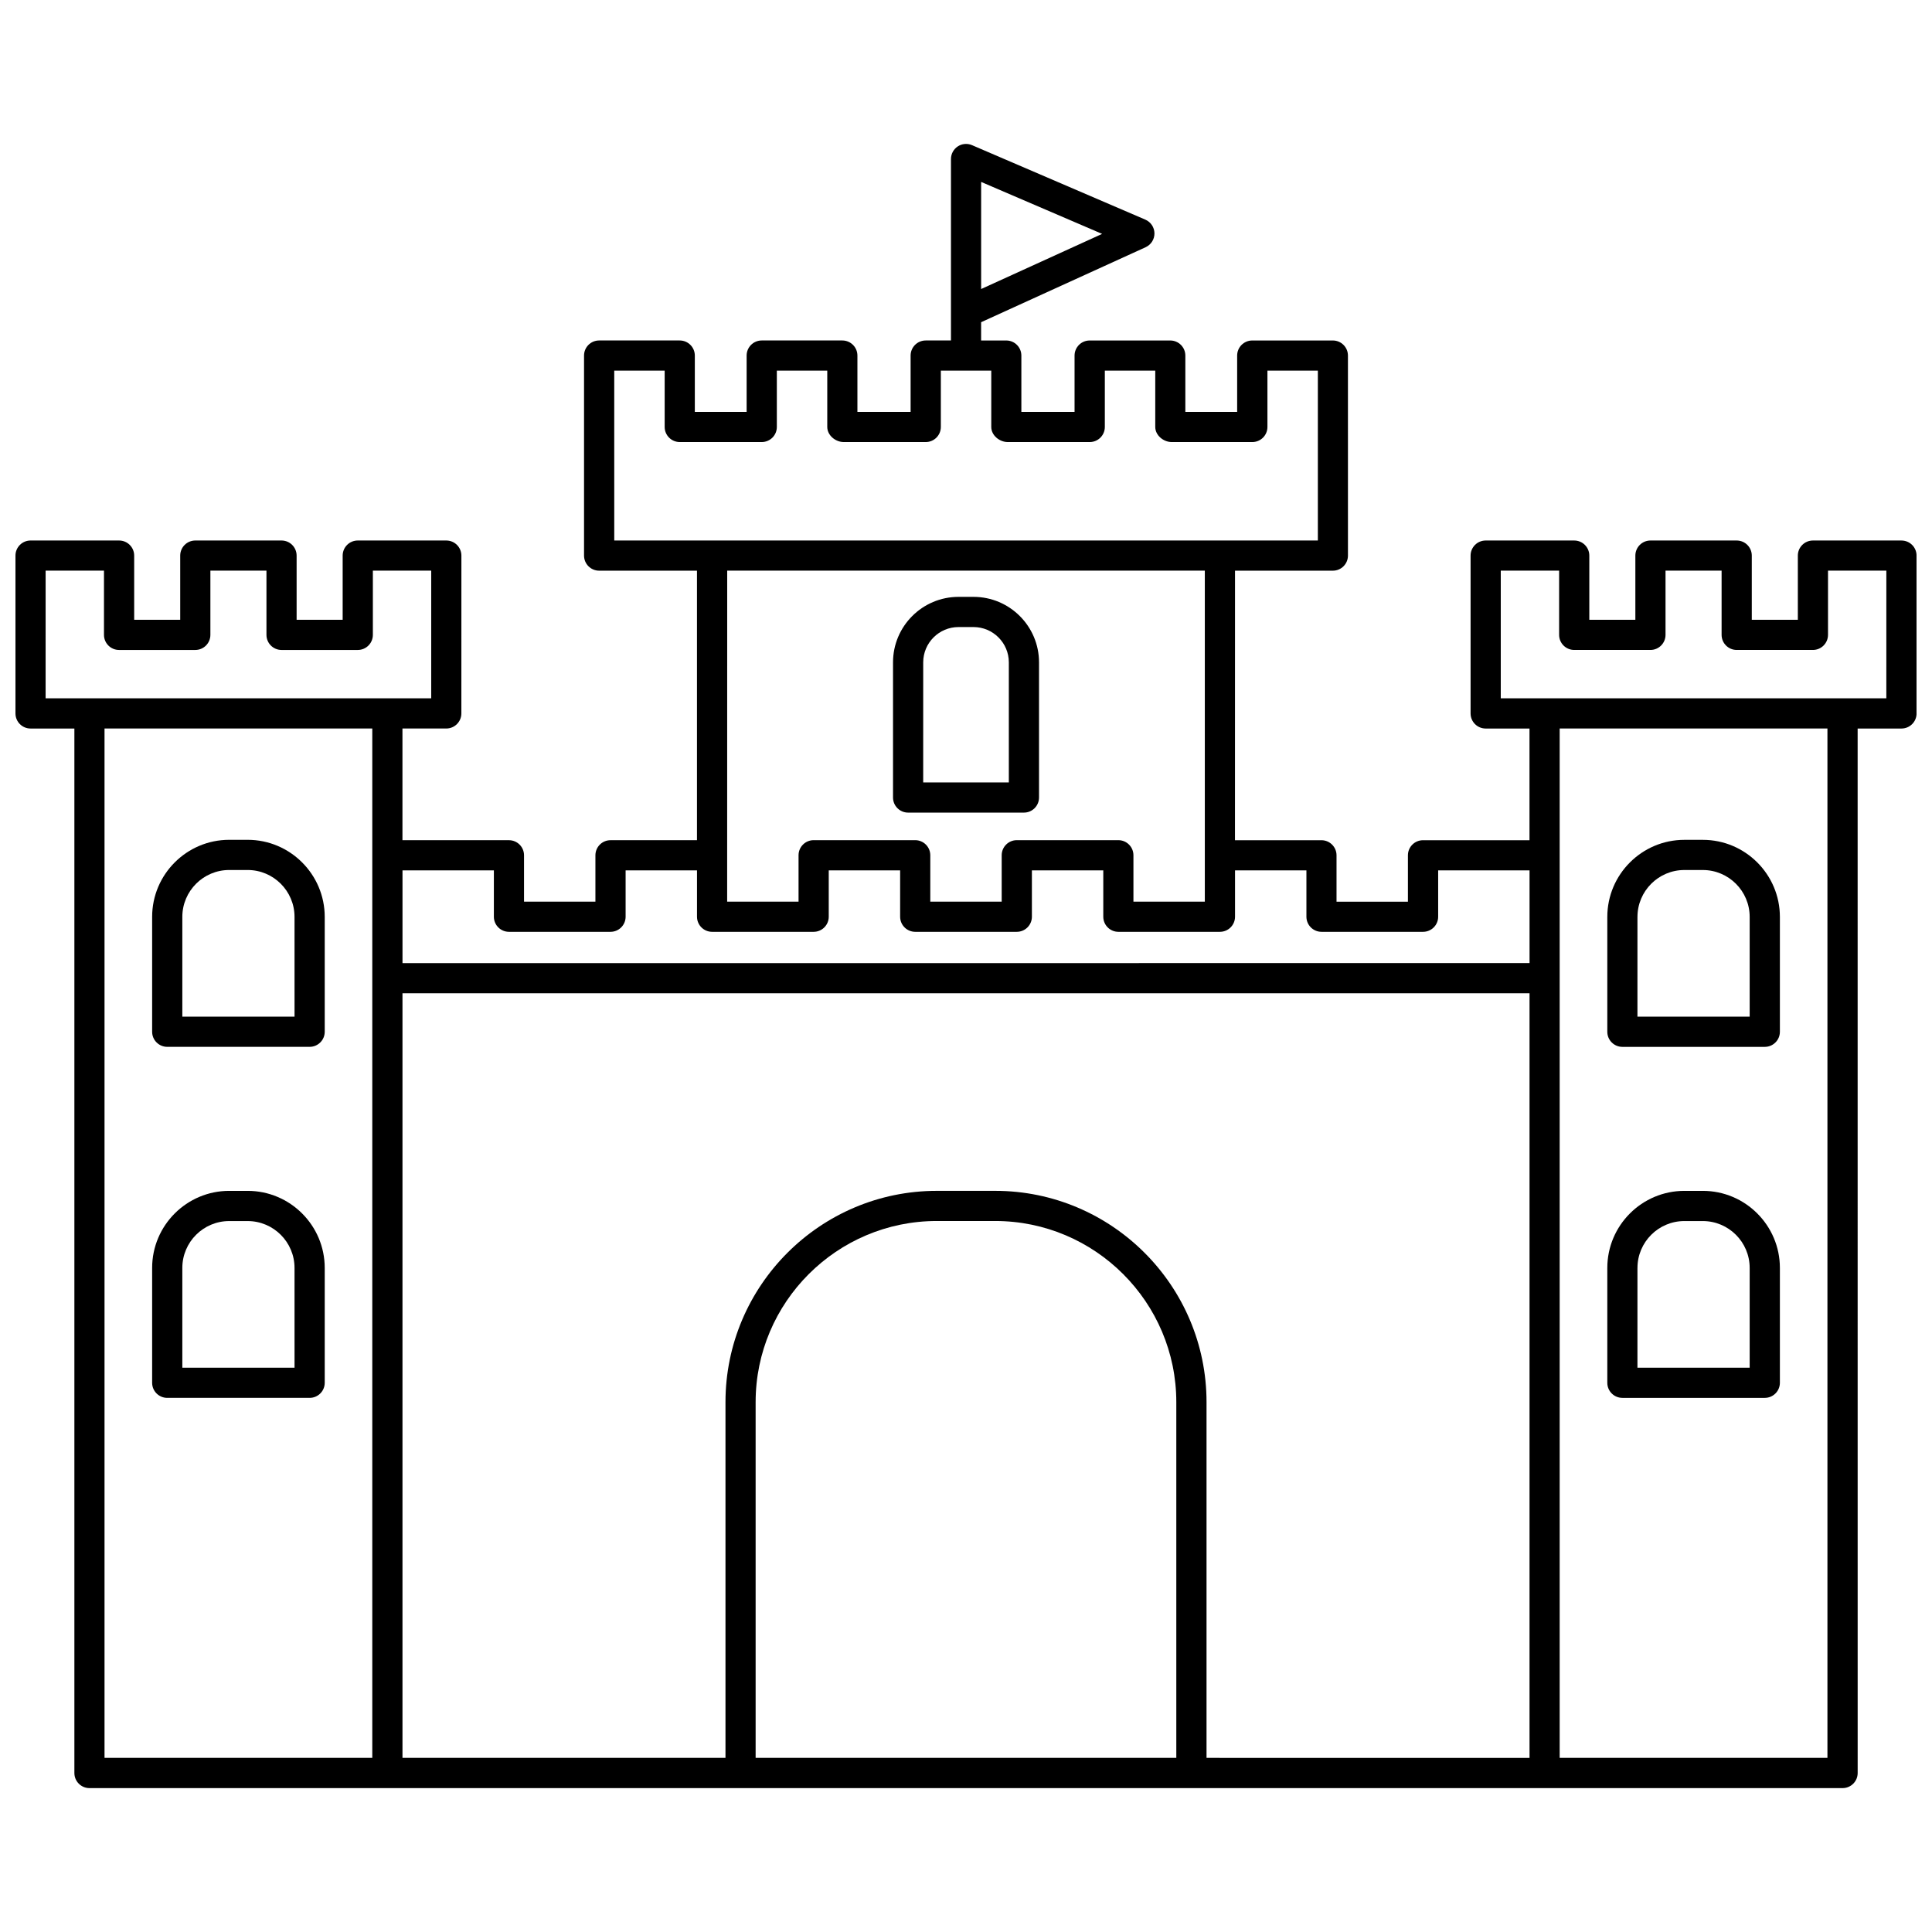
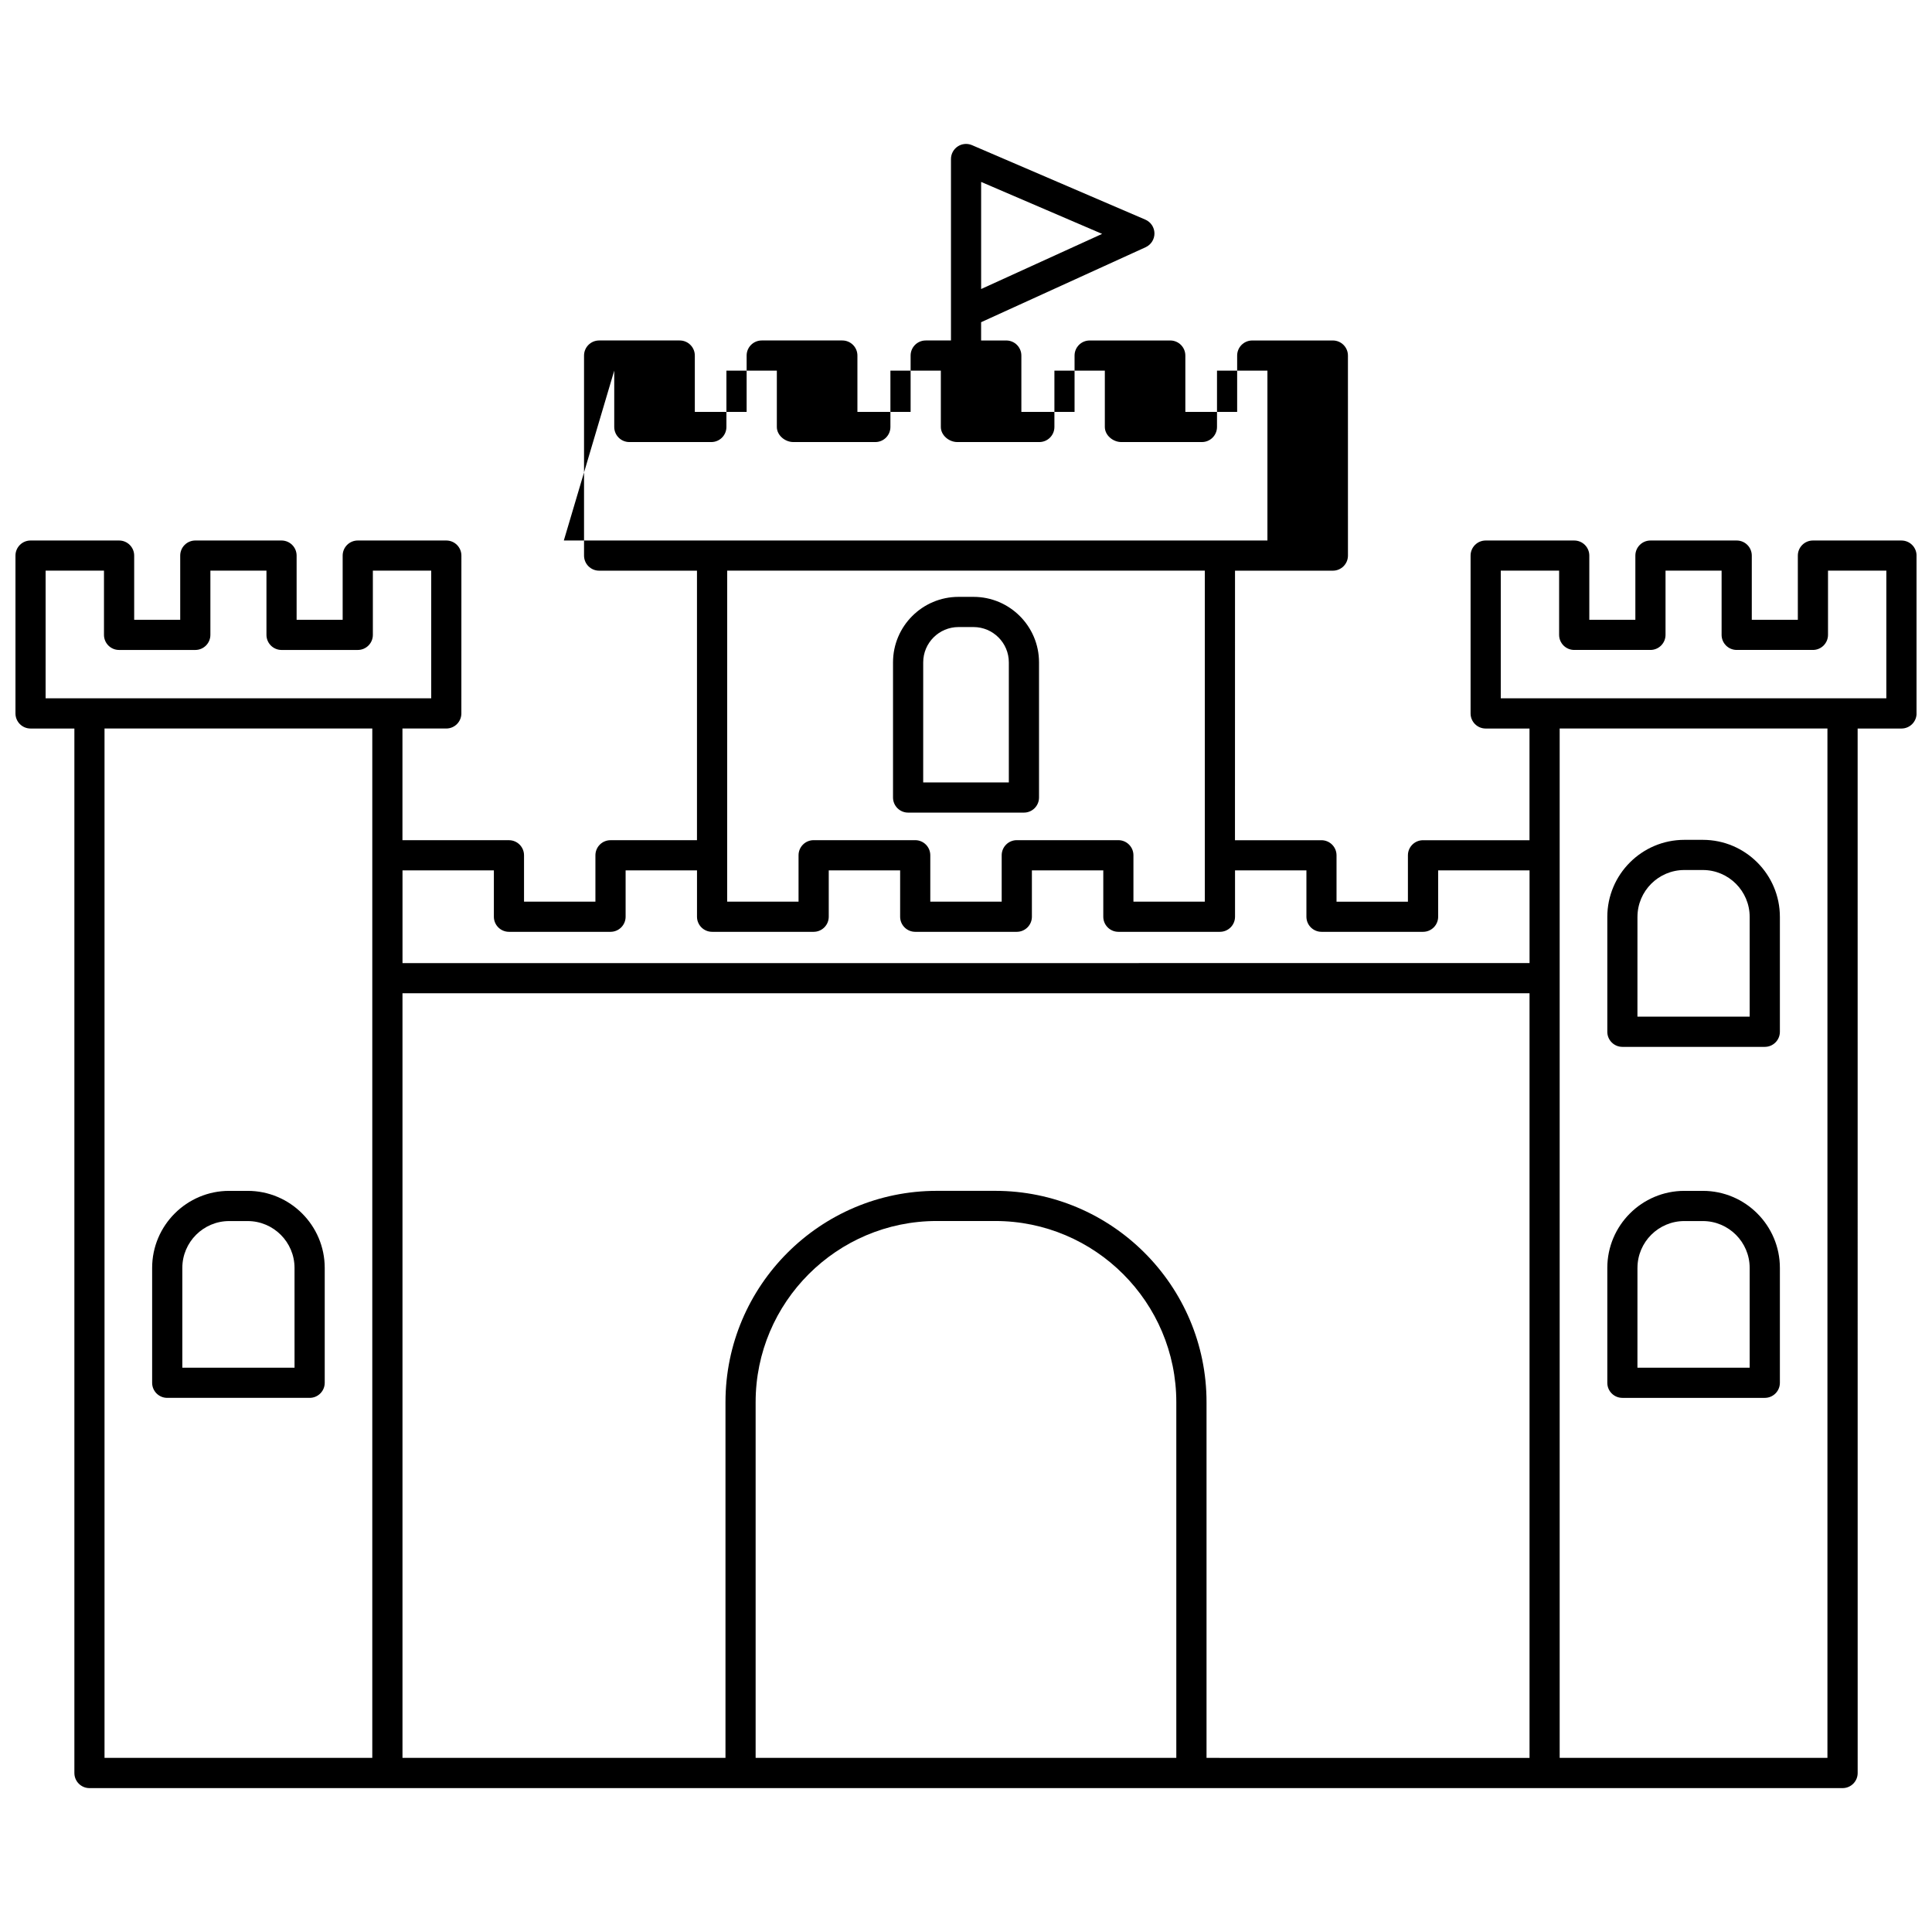
<svg xmlns="http://www.w3.org/2000/svg" width="800px" height="800px" version="1.1" viewBox="144 144 512 512">
  <defs>
    <clipPath id="a">
      <path d="m148.09 182h503.81v436h-503.81z" />
    </clipPath>
  </defs>
-   <path d="m209.63 366.56h-4.894c-11.254 0-20.418 9.16-20.418 20.422v30.441c0 2.211 1.789 4 4 4h37.738c2.211 0 4-1.789 4-4v-30.441c-0.004-11.262-9.164-20.422-20.426-20.422zm12.426 46.863h-29.738v-26.441c0-6.848 5.574-12.422 12.418-12.422h4.894c6.852 0 12.422 5.574 12.422 12.422z" />
  <path d="m209.63 459.59h-4.894c-11.254 0-20.418 9.16-20.418 20.418v30.441c0 2.211 1.789 4 4 4h37.738c2.211 0 4-1.789 4-4v-30.441c-0.004-11.258-9.164-20.418-20.426-20.418zm12.426 46.863h-29.738v-26.441c0-6.848 5.574-12.418 12.418-12.418h4.894c6.852 0 12.422 5.574 12.422 12.418z" />
  <g clip-path="url(#a)">
-     <path d="m647.91 287.24h-23.465c-2.211 0-4 1.793-4 4v17.016h-12.203v-17.016c0-2.207-1.789-4-4-4h-22.855c-2.211 0-4 1.793-4 4v17.016h-12.203v-17.016c0-2.207-1.789-4-4-4h-23.465c-2.211 0-4 1.793-4 4v41.828c0 2.207 1.789 4 4 4h11.613v29.598h-28.219c-2.211 0-4 1.793-4 4v12.289h-18.918v-12.289c0-2.207-1.789-4-4-4h-22.914l0.012-71.43h25.93c2.211 0 4-1.793 4-4l-0.004-53.004c0-2.207-1.789-4-4-4h-21.359c-2.211 0-4 1.793-4 4v14.926h-13.73v-14.926c0-2.207-1.789-4-4-4h-21.359c-2.211 0-4 1.793-4 4v14.926h-14.098v-14.926c0-2.207-1.789-4-4-4h-6.668v-4.844l43.598-19.871c1.434-0.66 2.356-2.098 2.34-3.684-0.02-1.582-0.969-3.004-2.418-3.629l-45.934-19.738c-1.23-0.531-2.66-0.406-3.773 0.336-1.125 0.742-1.801 1.996-1.801 3.34v40.586 0.176 7.324h-6.695c-2.211 0-4 1.793-4 4v14.926h-14.098v-14.926c0-2.207-1.789-4-4-4h-21.359c-2.211 0-4 1.793-4 4v14.926h-13.73v-14.926c0-2.207-1.789-4-4-4h-21.359c-2.211 0-4 1.793-4 4v53.008c0 2.207 1.789 4 4 4h25.93v71.426h-22.914c-2.211 0-4 1.793-4 4v12.289h-18.918v-12.289c0-2.207-1.789-4-4-4h-28.219v-29.598h11.613c2.211 0 4-1.793 4-4l0.008-41.824c0-2.207-1.789-4-4-4h-23.465c-2.211 0-4 1.793-4 4v17.016h-12.203v-17.016c0-2.207-1.789-4-4-4h-22.848c-2.211 0-4 1.793-4 4v17.016h-12.199v-17.016c0-2.207-1.789-4-4-4h-23.461c-2.211 0-4 1.793-4 4v41.828c0 2.207 1.789 4 4 4h11.613v276.8c0 2.211 1.789 4 4 4h464.59c2.211 0 4-1.789 4-4l-0.008-276.8h11.617c2.211 0 4-1.793 4-4l-0.004-41.824c0-2.207-1.785-4-3.996-4zm-243.9-95.027 32.062 13.77-32.062 14.613zm-67.75 417.64h-85.598v-202.63h298.68v202.64l-85.598-0.004v-94.273c0-30.879-25.117-56-56-56h-15.484c-30.879 0-56 25.117-56 56v94.27zm-29.48-367.63h13.363v14.926c0 2.207 1.789 4 4 4h21.727c2.211 0 4-1.793 4-4v-14.926h13.363v14.926c0 2.207 2.16 4 4.371 4h21.727c2.211 0 4-1.793 4-4v-14.926h13.363v14.926c0 2.207 2.156 4 4.367 4h21.73c2.211 0 4-1.793 4-4v-14.926h13.363v14.926c0 2.207 2.156 4 4.367 4h21.359c2.211 0 4-1.793 4-4v-14.926h13.363v45.012h-186.46zm156.51 53.008v87.711h-18.918v-12.289c0-2.207-1.789-4-4-4h-26.914c-2.211 0-4 1.793-4 4v12.289h-18.922v-12.289c0-2.207-1.789-4-4-4h-26.914c-2.211 0-4 1.793-4 4v12.289h-18.918v-12.289l0.012-75.422zm-188.41 79.422v12.289c0 2.207 1.789 4 4 4h26.914c2.211 0 4-1.793 4-4v-12.289h18.918v12.289c0 2.207 1.789 4 4 4h26.914c2.211 0 4-1.793 4-4v-12.289h18.918v12.289c0 2.207 1.789 4 4 4h26.918c2.211 0 4-1.793 4-4v-12.289h18.918v12.289c0 2.207 1.789 4 4 4h26.914c2.211 0 4-1.793 4-4v-12.289h18.918v12.289c0 2.207 1.789 4 4 4h26.914c2.211 0 4-1.793 4-4v-12.289h24.219v24.574l-298.68 0.004v-24.574zm-118.79-79.422h15.465v17.016c0 2.207 1.789 4 4 4h20.199c2.211 0 4-1.793 4-4v-17.016h14.859v17.016c0 2.207 1.789 4 4 4h20.199c2.211 0 4-1.793 4-4v-17.016h15.465v33.832h-102.19zm15.609 41.828h70.961v272.79l-70.961 0.004zm172.55 272.79v-94.27c0-26.465 21.535-48 48-48h15.484c26.465 0 48 21.535 48 48v94.273zm284.04 0h-70.961v-272.79h70.961zm15.609-280.79h-102.18v-33.832h15.465v17.016c0 2.207 1.789 4 4 4h20.199c2.211 0 4-1.793 4-4v-17.016h14.859v17.016c0 2.207 1.789 4 4 4h20.199c2.211 0 4-1.793 4-4v-17.016h15.461z" />
+     <path d="m647.91 287.24h-23.465c-2.211 0-4 1.793-4 4v17.016h-12.203v-17.016c0-2.207-1.789-4-4-4h-22.855c-2.211 0-4 1.793-4 4v17.016h-12.203v-17.016c0-2.207-1.789-4-4-4h-23.465c-2.211 0-4 1.793-4 4v41.828c0 2.207 1.789 4 4 4h11.613v29.598h-28.219c-2.211 0-4 1.793-4 4v12.289h-18.918v-12.289c0-2.207-1.789-4-4-4h-22.914l0.012-71.43h25.93c2.211 0 4-1.793 4-4l-0.004-53.004c0-2.207-1.789-4-4-4h-21.359c-2.211 0-4 1.793-4 4v14.926h-13.73v-14.926c0-2.207-1.789-4-4-4h-21.359c-2.211 0-4 1.793-4 4v14.926h-14.098v-14.926c0-2.207-1.789-4-4-4h-6.668v-4.844l43.598-19.871c1.434-0.66 2.356-2.098 2.34-3.684-0.02-1.582-0.969-3.004-2.418-3.629l-45.934-19.738c-1.23-0.531-2.66-0.406-3.773 0.336-1.125 0.742-1.801 1.996-1.801 3.34v40.586 0.176 7.324h-6.695c-2.211 0-4 1.793-4 4v14.926h-14.098v-14.926c0-2.207-1.789-4-4-4h-21.359c-2.211 0-4 1.793-4 4v14.926h-13.73v-14.926c0-2.207-1.789-4-4-4h-21.359c-2.211 0-4 1.793-4 4v53.008c0 2.207 1.789 4 4 4h25.93v71.426h-22.914c-2.211 0-4 1.793-4 4v12.289h-18.918v-12.289c0-2.207-1.789-4-4-4h-28.219v-29.598h11.613c2.211 0 4-1.793 4-4l0.008-41.824c0-2.207-1.789-4-4-4h-23.465c-2.211 0-4 1.793-4 4v17.016h-12.203v-17.016c0-2.207-1.789-4-4-4h-22.848c-2.211 0-4 1.793-4 4v17.016h-12.199v-17.016c0-2.207-1.789-4-4-4h-23.461c-2.211 0-4 1.793-4 4v41.828c0 2.207 1.789 4 4 4h11.613v276.8c0 2.211 1.789 4 4 4h464.59c2.211 0 4-1.789 4-4l-0.008-276.8h11.617c2.211 0 4-1.793 4-4l-0.004-41.824c0-2.207-1.785-4-3.996-4zm-243.9-95.027 32.062 13.77-32.062 14.613zm-67.75 417.64h-85.598v-202.63h298.68v202.64l-85.598-0.004v-94.273c0-30.879-25.117-56-56-56h-15.484c-30.879 0-56 25.117-56 56v94.27zm-29.48-367.63v14.926c0 2.207 1.789 4 4 4h21.727c2.211 0 4-1.793 4-4v-14.926h13.363v14.926c0 2.207 2.16 4 4.371 4h21.727c2.211 0 4-1.793 4-4v-14.926h13.363v14.926c0 2.207 2.156 4 4.367 4h21.73c2.211 0 4-1.793 4-4v-14.926h13.363v14.926c0 2.207 2.156 4 4.367 4h21.359c2.211 0 4-1.793 4-4v-14.926h13.363v45.012h-186.46zm156.51 53.008v87.711h-18.918v-12.289c0-2.207-1.789-4-4-4h-26.914c-2.211 0-4 1.793-4 4v12.289h-18.922v-12.289c0-2.207-1.789-4-4-4h-26.914c-2.211 0-4 1.793-4 4v12.289h-18.918v-12.289l0.012-75.422zm-188.41 79.422v12.289c0 2.207 1.789 4 4 4h26.914c2.211 0 4-1.793 4-4v-12.289h18.918v12.289c0 2.207 1.789 4 4 4h26.914c2.211 0 4-1.793 4-4v-12.289h18.918v12.289c0 2.207 1.789 4 4 4h26.918c2.211 0 4-1.793 4-4v-12.289h18.918v12.289c0 2.207 1.789 4 4 4h26.914c2.211 0 4-1.793 4-4v-12.289h18.918v12.289c0 2.207 1.789 4 4 4h26.914c2.211 0 4-1.793 4-4v-12.289h24.219v24.574l-298.68 0.004v-24.574zm-118.79-79.422h15.465v17.016c0 2.207 1.789 4 4 4h20.199c2.211 0 4-1.793 4-4v-17.016h14.859v17.016c0 2.207 1.789 4 4 4h20.199c2.211 0 4-1.793 4-4v-17.016h15.465v33.832h-102.19zm15.609 41.828h70.961v272.79l-70.961 0.004zm172.55 272.79v-94.27c0-26.465 21.535-48 48-48h15.484c26.465 0 48 21.535 48 48v94.273zm284.04 0h-70.961v-272.79h70.961zm15.609-280.79h-102.18v-33.832h15.465v17.016c0 2.207 1.789 4 4 4h20.199c2.211 0 4-1.793 4-4v-17.016h14.859v17.016c0 2.207 1.789 4 4 4h20.199c2.211 0 4-1.793 4-4v-17.016h15.461z" />
  </g>
  <path d="m573.95 421.43h37.738c2.211 0 4-1.789 4-4v-30.441c0-11.258-9.16-20.422-20.418-20.422h-4.894c-11.258 0-20.422 9.16-20.422 20.422v30.441c-0.004 2.207 1.785 4 3.996 4zm3.996-34.445c0-6.848 5.574-12.422 12.422-12.422h4.894c6.848 0 12.418 5.574 12.418 12.422v26.441h-29.742l0.004-26.441z" />
  <path d="m573.95 514.45h37.738c2.211 0 4-1.789 4-4v-30.441c0-11.254-9.16-20.418-20.418-20.418h-4.894c-11.258 0-20.422 9.16-20.422 20.418v30.441c-0.004 2.211 1.785 4 3.996 4zm3.996-34.438c0-6.848 5.574-12.418 12.422-12.418h4.894c6.848 0 12.418 5.574 12.418 12.418v26.441h-29.742l0.004-26.441z" />
  <path d="m384.66 359.35h30.691c2.211 0 4-1.793 4-4v-35.824c0-9.57-7.785-17.352-17.359-17.352h-3.973c-9.574 0-17.359 7.785-17.359 17.352v35.824c0 2.207 1.789 4 4 4zm4-39.82c0-5.16 4.199-9.355 9.359-9.355h3.973c5.16 0 9.359 4.199 9.359 9.355v31.824h-22.695z" />
</svg>